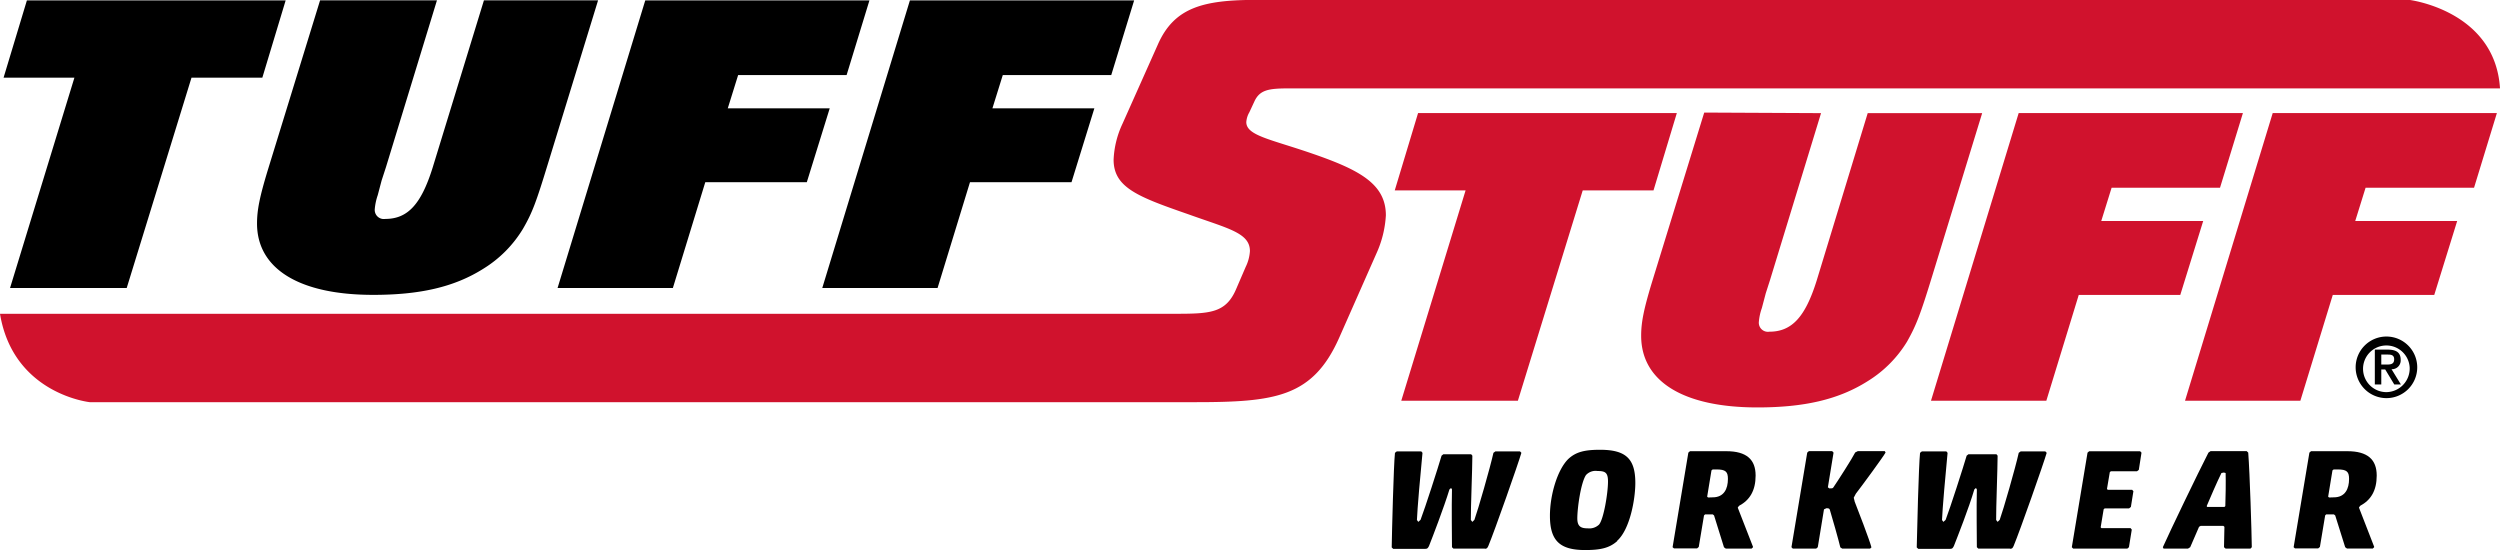
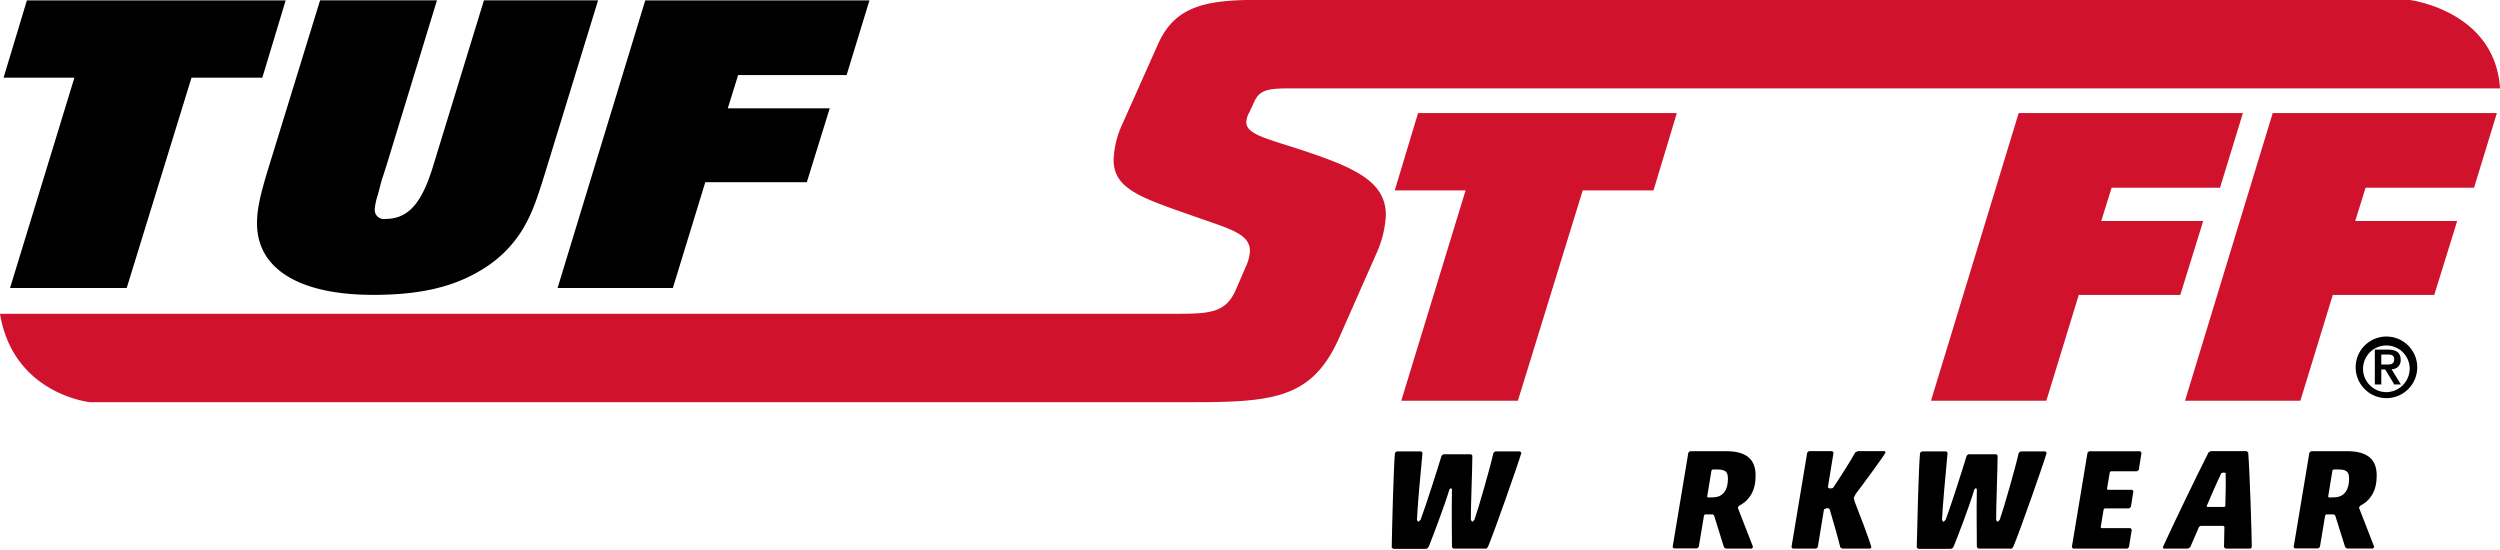
<svg xmlns="http://www.w3.org/2000/svg" id="Layer_1" data-name="Layer 1" viewBox="0 0 475.73 104.68">
  <defs>
    <style>.cls-1{fill:#d0122d;}</style>
  </defs>
  <title>TuffStuff-Logo-Black-and-Red</title>
  <path d="M665.35,71.37a5.86,5.86,0,1,1,5.85,5.86,5.87,5.87,0,0,1-5.85-5.86m10.28,0a4.44,4.44,0,1,0-4.43,4.72,4.5,4.5,0,0,0,4.43-4.72M669,68h2.47c1.59,0,2.45.55,2.45,1.94a1.67,1.67,0,0,1-1.74,1.79l1.78,2.9h-1.26l-1.72-2.85h-.75v2.85H669Zm1.23,2.84h1.09c.73,0,1.36-.1,1.36-1s-.71-.9-1.34-.9h-1.11Z" transform="translate(-217.09 -1.47)" />
  <polygon points="54.36 0.07 49.92 14.78 36.44 14.78 24.11 54.81 1.91 54.81 14.16 14.78 0.68 14.78 5.12 0.07 54.36 0.07" />
  <path d="M300.24,1.53l-9.7,31.73-.83,2.55-.74,2.8a10.87,10.87,0,0,0-.57,2.71,1.73,1.73,0,0,0,2,1.81c4.28,0,6.83-2.8,9-9.7l9.78-31.9H330.9l-9.54,31.08c-2.21,7.23-2.95,9.29-4.76,12.41a22.65,22.65,0,0,1-7.49,7.56c-5.59,3.54-12.16,5-21,5C274.1,57.59,266,52.66,266,44c0-2.55.49-5,2-10L278,1.53Z" transform="translate(-217.09 -1.47)" />
  <polygon points="165.45 0.07 161.1 14.29 140.46 14.29 138.49 20.61 157.89 20.61 153.53 34.67 134.21 34.67 128.04 54.81 106.1 54.81 122.79 0.07 165.45 0.07" />
-   <polygon points="215.82 0.07 211.46 14.29 190.82 14.29 188.85 20.61 208.25 20.61 203.9 34.67 184.58 34.67 178.41 54.81 156.47 54.81 173.15 0.07 215.82 0.07" />
  <polygon class="cls-1" points="319.09 21.51 314.65 36.23 301.18 36.23 288.84 76.26 266.65 76.26 278.89 36.23 265.41 36.23 269.85 21.51 319.09 21.51" />
-   <path class="cls-1" d="M563.62,23l-9.7,31.73-.82,2.55-.74,2.8a10.49,10.49,0,0,0-.58,2.71,1.73,1.73,0,0,0,2,1.8c4.28,0,6.83-2.79,9-9.7L572.5,23h21.78l-9.53,31.07c-2.22,7.24-3,9.29-4.77,12.42A22.71,22.71,0,0,1,572.5,74c-5.59,3.54-12.17,5-21,5-14.06,0-22.11-4.93-22.11-13.64,0-2.55.49-5,2-10l10-32.47Z" transform="translate(-217.09 -1.47)" />
  <polygon class="cls-1" points="426.81 21.51 422.45 35.73 401.82 35.73 399.85 42.06 419.25 42.06 414.89 56.12 395.57 56.12 389.4 76.26 367.45 76.26 384.14 21.51 426.81 21.51" />
  <polygon class="cls-1" points="475.14 21.51 470.79 35.73 450.15 35.73 448.18 42.06 467.58 42.06 463.22 56.12 443.91 56.12 437.74 76.26 415.79 76.26 432.48 21.51 475.14 21.51" />
  <path class="cls-1" d="M692.82,18.29H462.49c-3.95,0-5.69.23-6.73,2.55l-.93,2a4.32,4.32,0,0,0-.58,1.86c0,2.55,4.52,3.24,12.3,5.91,9.16,3.14,14.26,5.81,14.26,11.84A20.24,20.24,0,0,1,479,49.73l-7.07,16C466.89,77.1,459.7,78,444.39,78H234.17s-14.56-1.54-17.08-16.82H440.68c6.73,0,9.75-.12,11.71-4.87l1.75-4.06a7.93,7.93,0,0,0,.8-3c0-3.48-4.17-4.29-11.71-7C433.72,38.94,429,37.2,429,31.86A17.79,17.79,0,0,1,430.7,25l6.73-15.08c3.13-7.08,8.7-8.47,18.79-8.47H675.56s16.31,2,17.26,16.82" transform="translate(-217.09 -1.47)" />
  <path d="M499.67,105.87h-6l-.28-.27c0-1.67-.09-7.61,0-11l-.17-.27-.31.27c-1.05,3.43-3.19,9-3.9,10.79-.23.44-.34.52-.71.52H482.2l-.28-.27c.05-3.06.36-15.49.62-18l.34-.27h4.67l.23.27c-.35,3.43-1,10.9-1.06,12.78l.26.36.43-.39c.91-2.4,3.32-9.89,4-12.21l.34-.27h5.29l.23.27c0,2.32-.32,10.22-.29,12.24l.29.36.39-.39c.69-1.91,3-9.94,3.62-12.75l.37-.27h4.69l.26.27c-.6,2.07-5.07,14.8-6.29,17.72-.2.46-.34.54-.68.54" transform="translate(-217.09 -1.47)" />
-   <path d="M524.84,104.43c-1.46,1.3-3.13,1.71-6.09,1.71-4.75,0-6.72-1.69-6.72-6.51,0-4.06,1.46-8.86,3.53-10.85,1.45-1.33,3.13-1.72,6-1.72,4.95,0,6.72,1.72,6.72,6.33,0,3-1,8.8-3.47,11m-7.57-4.29c0,1.56.68,1.91,2,1.91a2.66,2.66,0,0,0,2.13-.71c.88-1,1.71-6,1.71-8.2,0-1.72-.54-2-2-2a2.47,2.47,0,0,0-2.19.77c-1,1.5-1.65,6.32-1.65,8.25" transform="translate(-217.09 -1.47)" />
  <path d="M543.26,99.55l-.25-.2h-1.45l-.21.2-1,6-.31.27h-4.41l-.26-.22,3-18,.31-.27h6.92c3.84,0,5.57,1.58,5.57,4.63,0,2.89-1.14,4.69-3.13,5.75l-.25.3,0,.11,2.88,7.39,0,.1-.26.25h-4.92l-.34-.25ZM543,96.11c2.16,0,2.9-1.63,2.9-3.51,0-1.37-.43-1.8-2.19-1.8H543l-.23.18-.82,5,.17.16Z" transform="translate(-217.09 -1.47)" />
  <path d="M570,96.87c.57,1.42,2.9,7.5,3.21,8.76l-.26.24h-5.29l-.37-.24c-.22-1-1.67-6.14-2-7.17-.08-.22-.22-.28-.65-.28l-.46.22L563,105.6l-.31.27h-4.44l-.26-.27,3-18,.31-.28h4.44l.26.28-1.08,6.6.28.21c.45,0,.63,0,.74-.16.8-1.15,3.67-5.64,4.18-6.68l.49-.25h5.14l.15.25c-.29.63-4.64,6.54-5.66,7.85l-.4.76.17.68" transform="translate(-217.09 -1.47)" />
  <path d="M599.55,105.87h-6l-.28-.27c0-1.67-.09-7.61,0-11l-.17-.27-.31.27c-1,3.43-3.19,9-3.9,10.79-.23.44-.34.52-.71.52h-6.06l-.29-.27c.06-3.06.37-15.49.63-18l.34-.27h4.67l.23.27c-.34,3.43-1,10.9-1.06,12.78l.26.36.43-.39c.91-2.4,3.32-9.89,4-12.21l.34-.27H597l.22.27c0,2.32-.31,10.22-.28,12.24l.28.36.4-.39c.69-1.91,3-9.94,3.62-12.75l.37-.27h4.69l.26.27c-.6,2.07-5.07,14.8-6.29,17.72-.2.46-.34.54-.68.54" transform="translate(-217.09 -1.47)" />
  <polygon points="397.24 86.14 397.55 85.87 407.25 85.87 407.51 86.14 407 89.41 406.65 89.68 401.68 89.68 401.48 89.85 400.94 93.04 401.08 93.2 405.72 93.2 405.97 93.47 405.49 96.47 405.15 96.74 400.51 96.74 400.31 96.91 399.74 100.34 399.88 100.5 405.43 100.5 405.66 100.78 405.12 104.13 404.81 104.4 394.51 104.4 394.25 104.13 397.24 86.14" />
  <path d="M640.38,101.72l-.2-.18h-4.32l-.31.18-1.68,3.88-.43.27H628.8l-.14-.27c1.48-3.3,6.63-14,8.68-18l.4-.28h6.88l.29.28c.31,4.08.65,15.18.68,18l-.26.27h-4.72l-.31-.27Zm0-3.78.17-.16c.06-1.31.11-4.77.06-6.3l-.34-.09-.46.09c-.76,1.53-2.27,5-2.81,6.3l.11.16Z" transform="translate(-217.09 -1.47)" />
  <path d="M661.46,99.55l-.26-.2h-1.45l-.2.2-1,6-.32.27H653.8l-.25-.22,3-18,.31-.27h6.92c3.84,0,5.58,1.58,5.58,4.63,0,2.89-1.14,4.69-3.13,5.75L666,98l0,.11,2.87,7.39,0,.1-.25.25H663.7l-.34-.25Zm-.26-3.44c2.16,0,2.9-1.63,2.9-3.51,0-1.37-.43-1.8-2.19-1.8h-.74l-.23.18-.82,5,.17.16Z" transform="translate(-217.09 -1.47)" />
</svg>